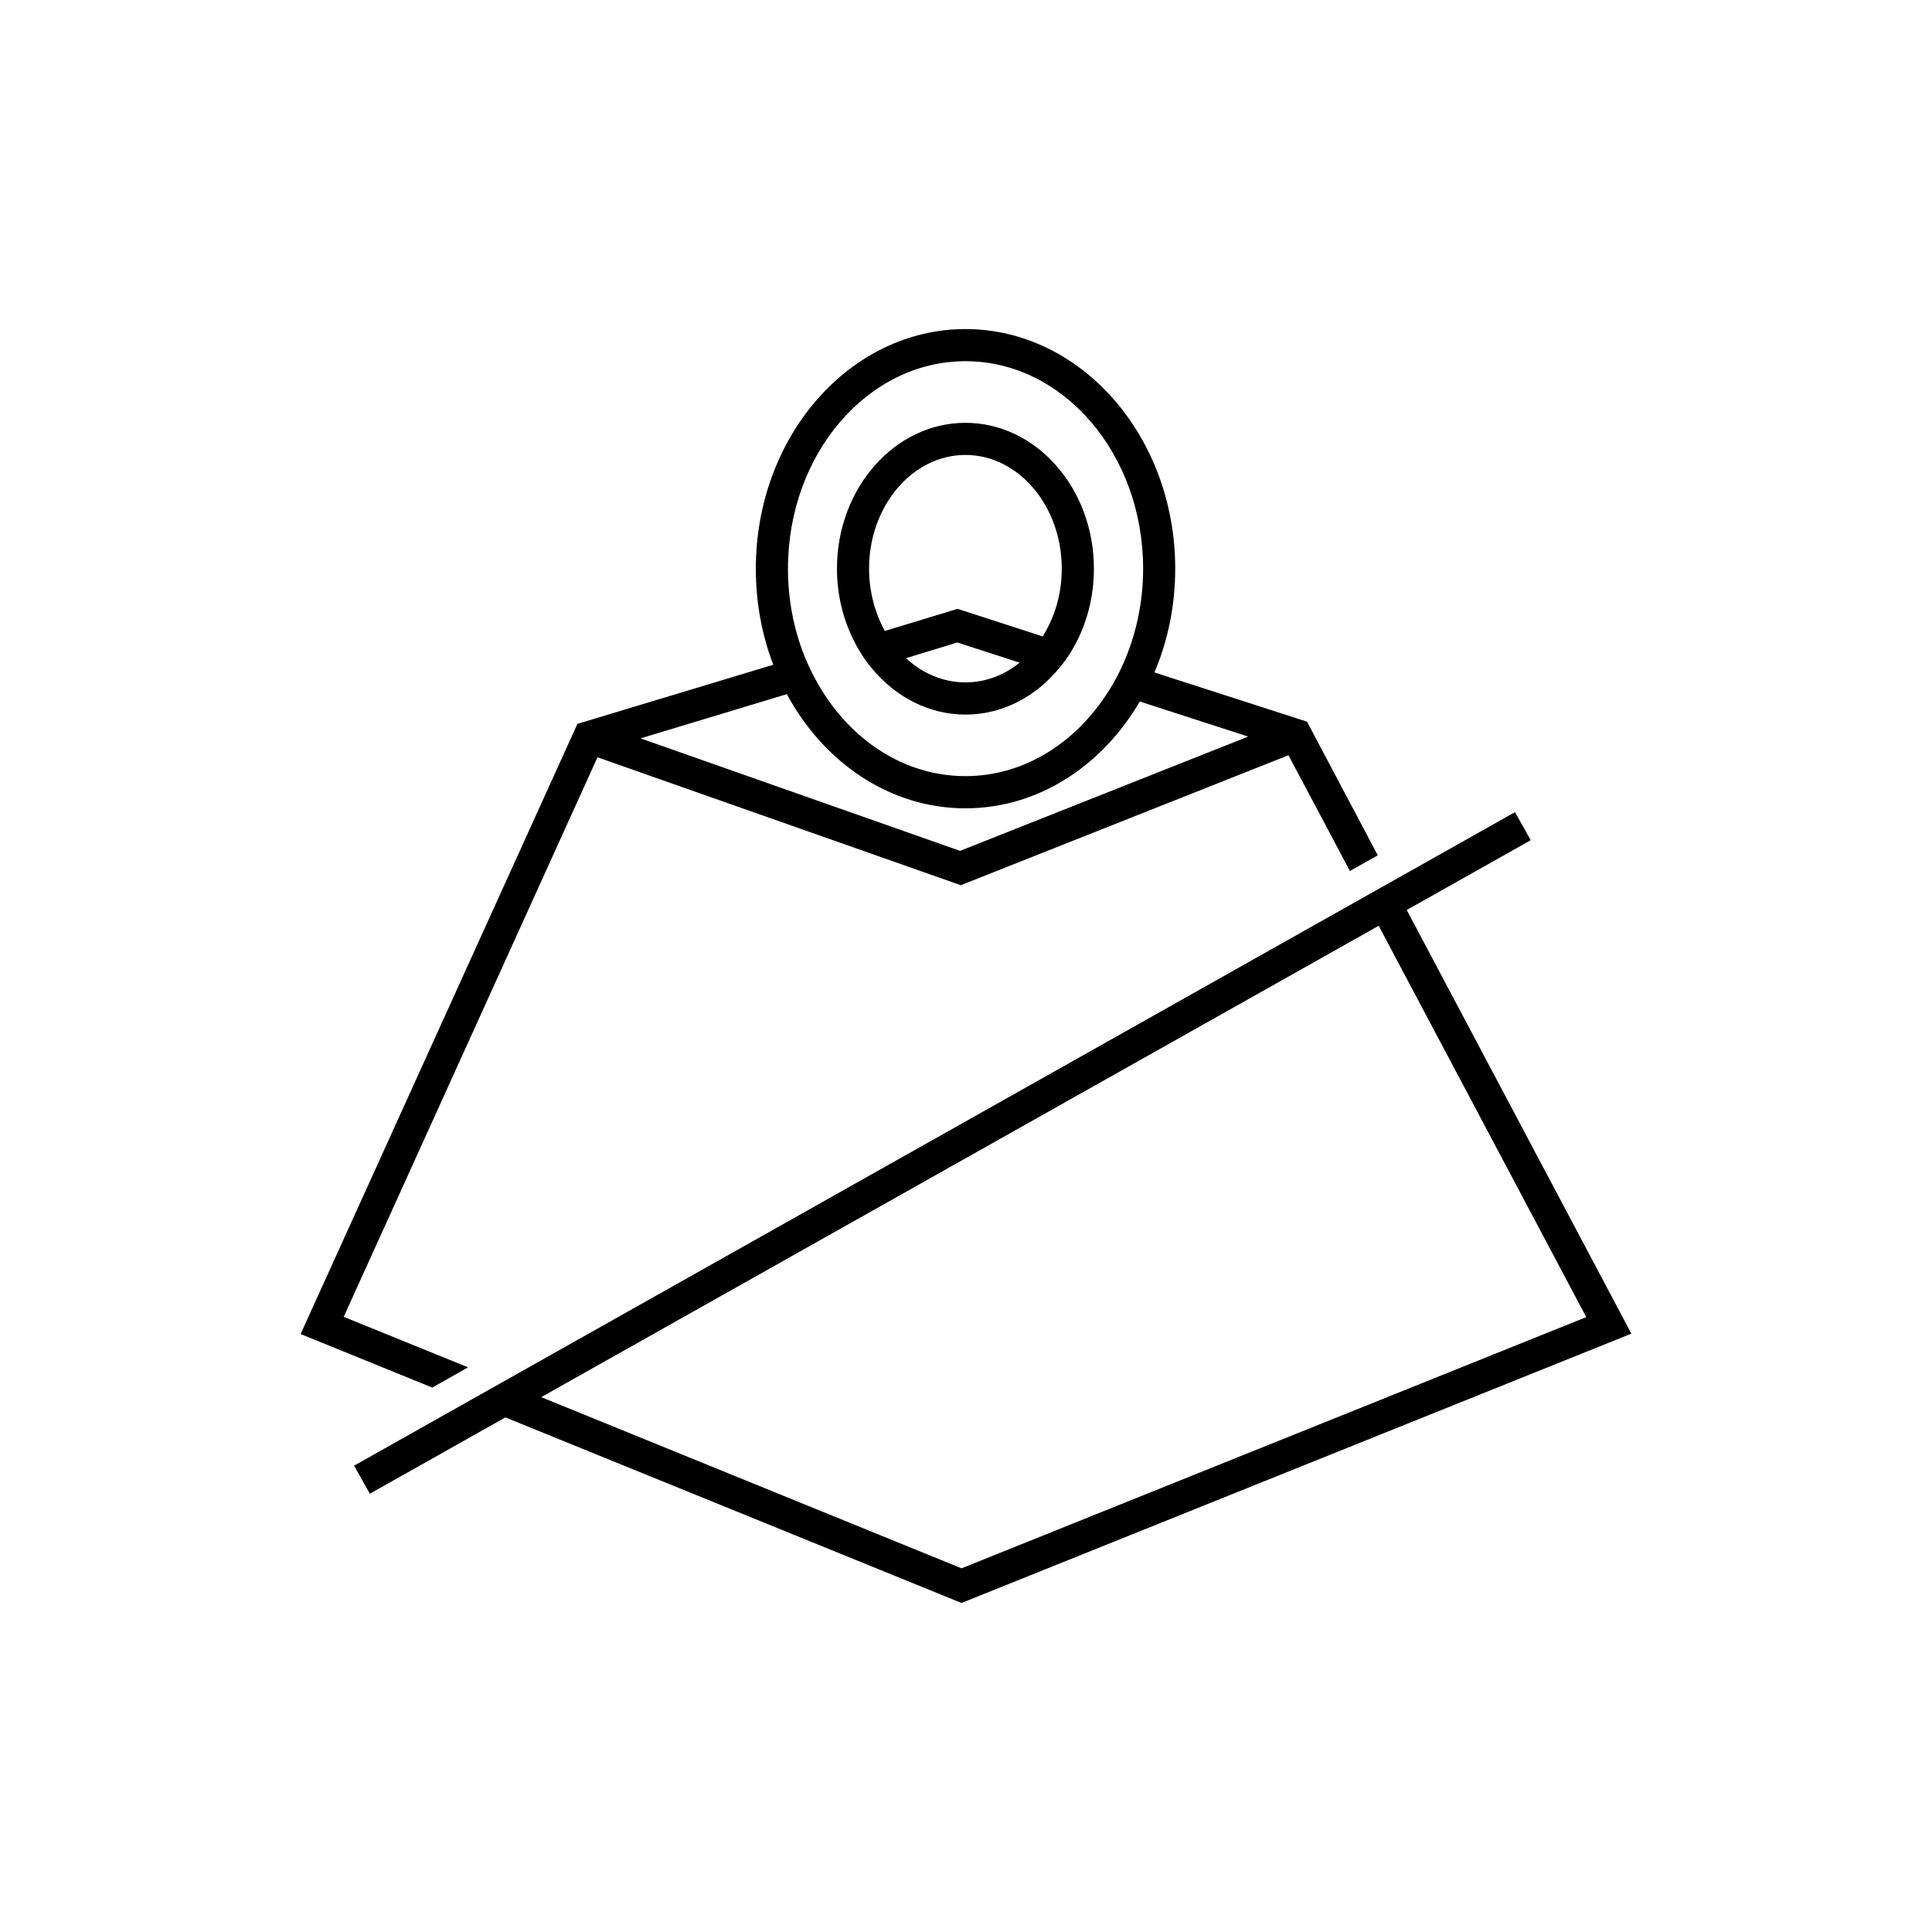
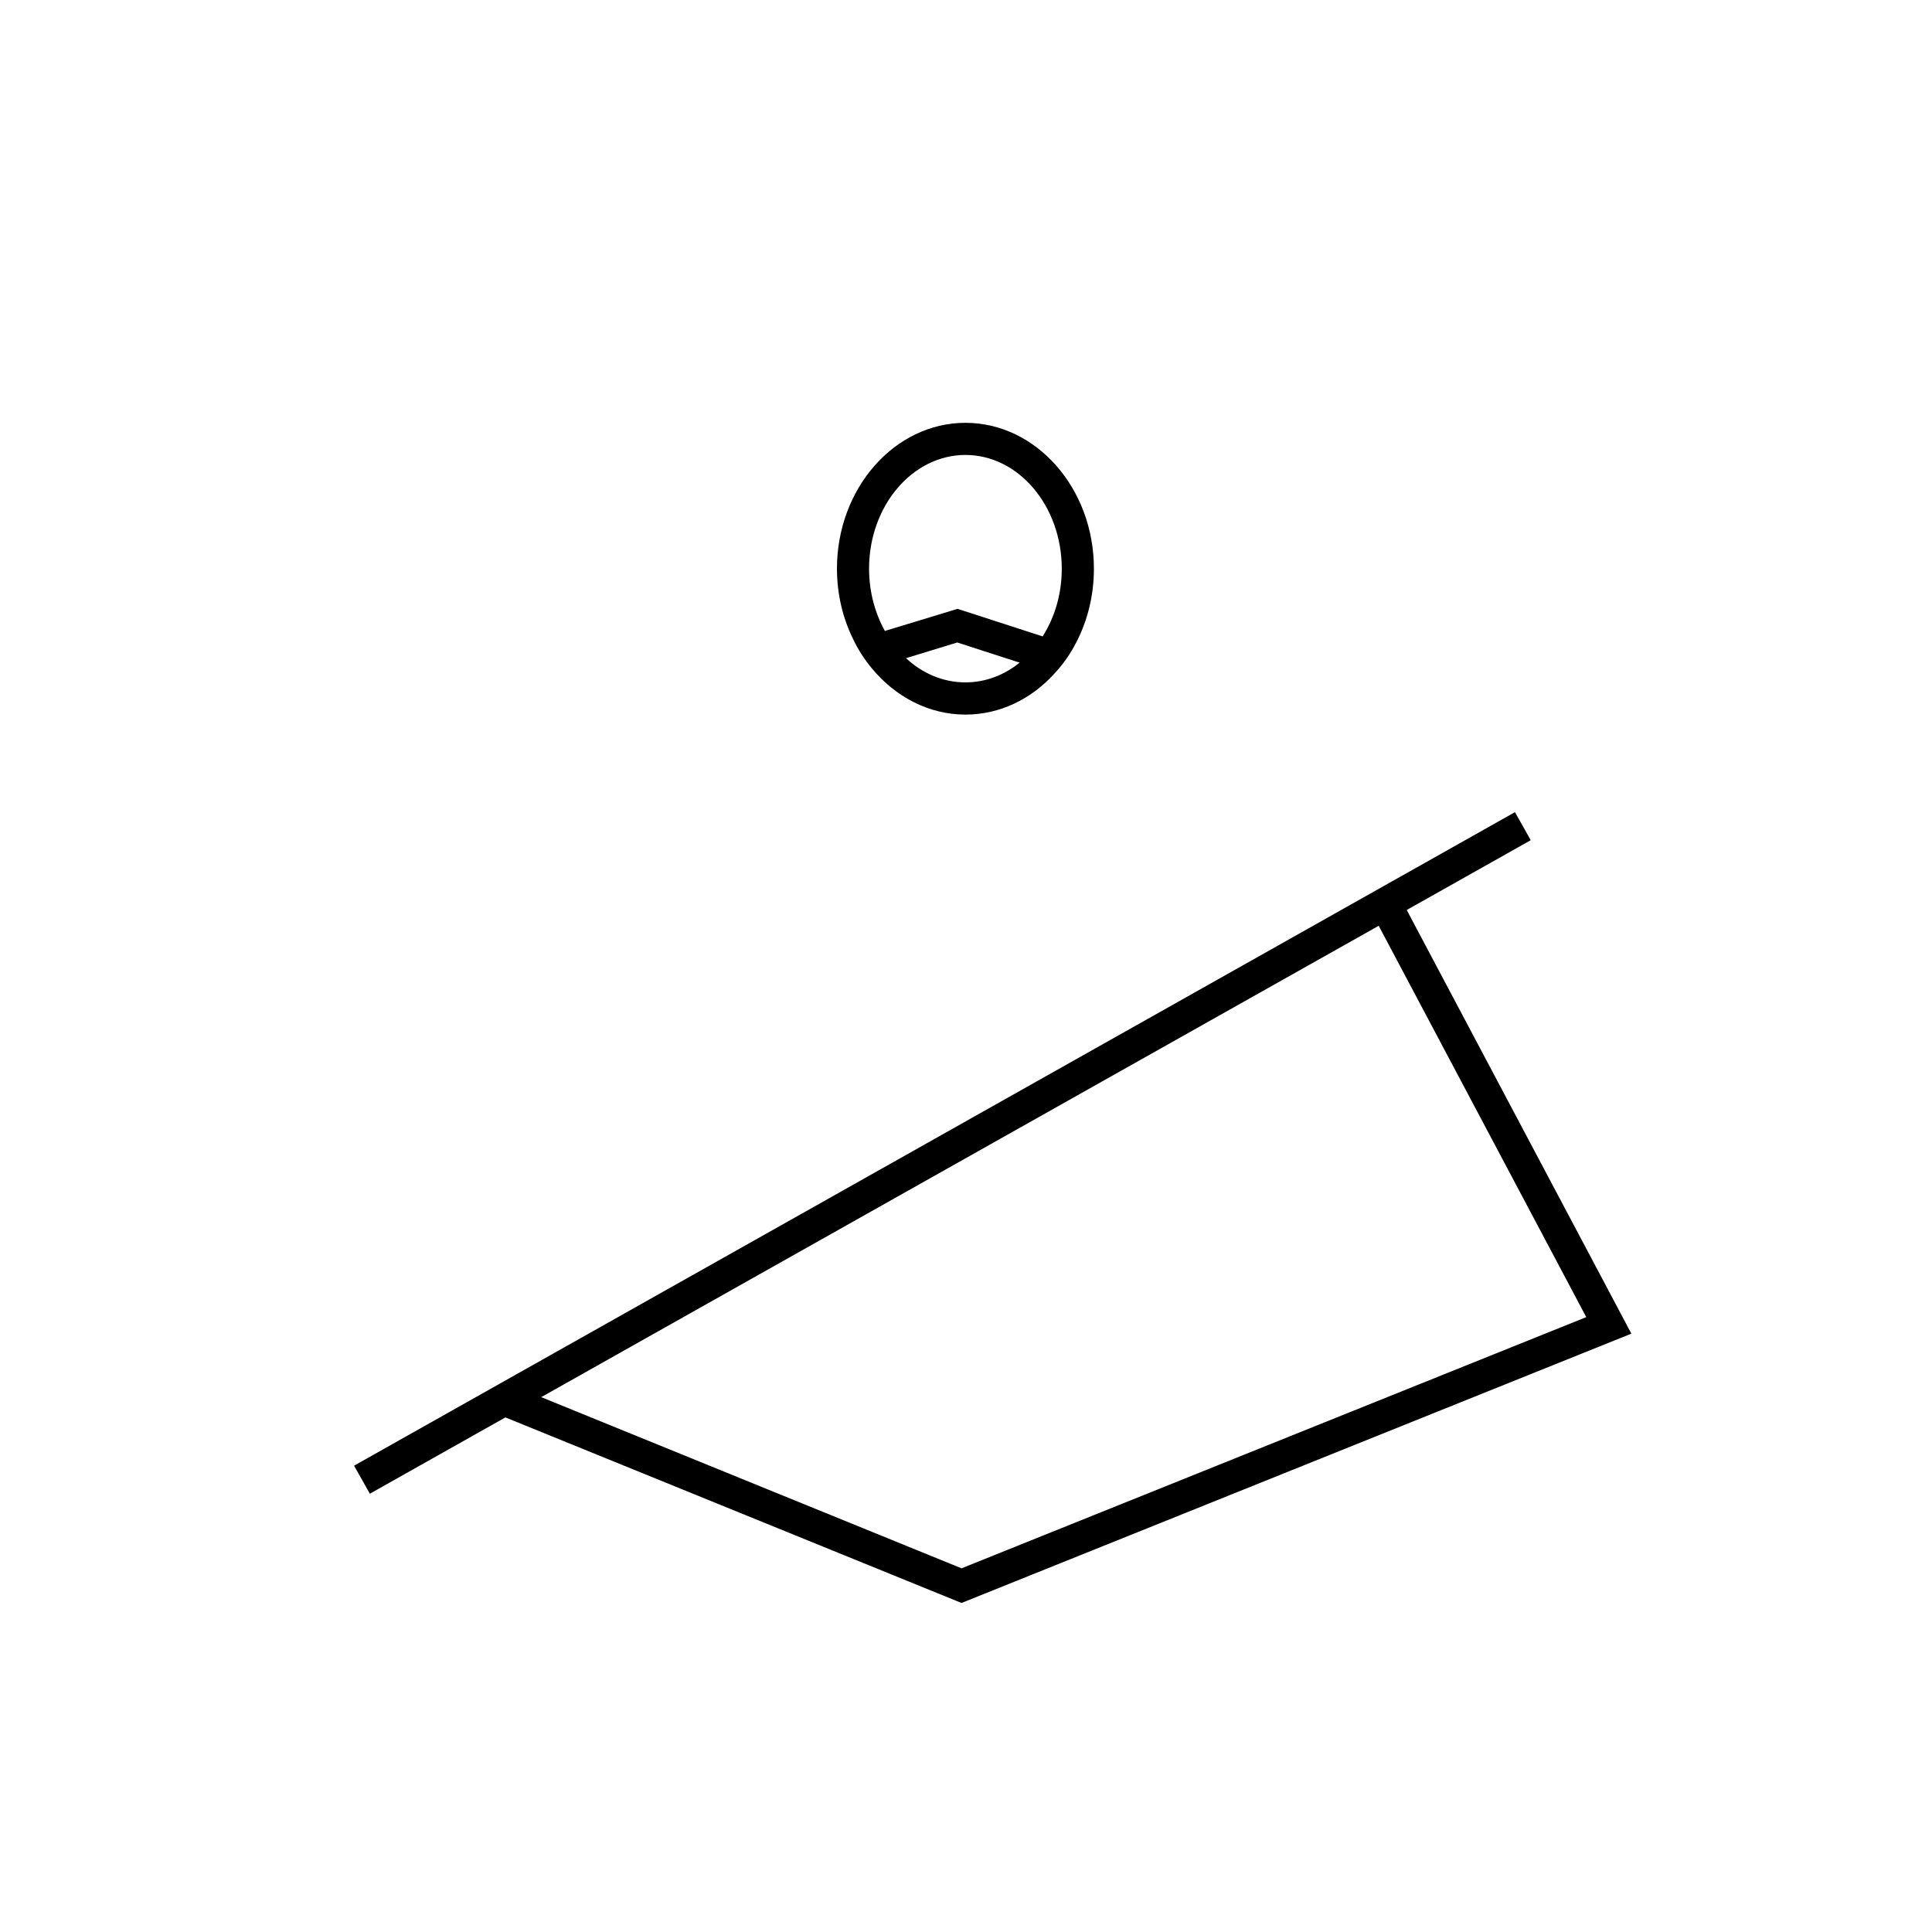
<svg xmlns="http://www.w3.org/2000/svg" fill="#000000" width="800px" height="800px" version="1.1" viewBox="144 144 512 512">
  <g>
-     <path d="m268.05 506.36-32.965-13.383 67.258-148.29 96.281 33.902 86.836-34.441 16.281 30.676 7.379-4.156-18.746-35.422-40.441-13.039c3.543-8.312 5.512-17.664 5.512-27.504 0-35.031-24.945-63.496-55.594-63.496-30.652 0-55.547 28.461-55.547 63.496 0 9.055 1.621 17.664 4.625 25.461l-51.906 15.668-73.355 161.7 34.883 14.191zm84.77-211.66c0-30.336 21.105-54.98 47.035-54.98 25.977 0 47.086 24.652 47.086 54.98 0 8.906-1.867 17.391-5.117 24.848-1.18 2.68-2.508 5.289-4.086 7.672-8.559 13.602-22.34 22.461-37.887 22.461-16.238 0-30.551-9.617-38.965-24.254v-0.023c-1.477-2.484-2.707-5.066-3.789-7.773-2.75-6.992-4.277-14.738-4.277-22.93zm-0.297 33.258c9.789 18.156 27.355 30.258 47.332 30.258 19.285 0 36.258-11.266 46.199-28.312l28.73 9.301-76.355 30.285-84.676-29.816z" />
    <path d="m375.05 321.12c6.195 7.5 15.055 12.254 24.797 12.254 9.148 0 17.469-4.133 23.52-10.801 2.016-2.168 3.84-4.602 5.266-7.234 3.344-5.981 5.266-13.039 5.266-20.641 0-21.305-15.301-38.648-34.047-38.648-18.746 0-34.047 17.34-34.047 38.648 0 6.914 1.621 13.383 4.43 18.969 1.32 2.731 2.949 5.215 4.816 7.453zm24.797 3.719c-5.906 0-11.418-2.387-15.742-6.418l13.578-4.156 16.531 5.34c-4.082 3.312-9.055 5.234-14.367 5.234zm0-60.273c14.07 0 25.531 13.531 25.531 30.133 0 6.742-1.867 12.914-5.066 17.957l-22.535-7.305-19.285 5.856c-2.609-4.746-4.18-10.402-4.18-16.504-0.004-16.609 11.465-30.137 25.535-30.137z" />
    <path d="m576.33 497.43-59.531-112.27 32.863-18.5-4.18-7.43-307.65 173.19 4.18 7.43 35.918-20.223 120.88 49.176zm-66.961-108.09 55.008 103.71-165.56 66.57-111.39-45.363z" />
  </g>
</svg>